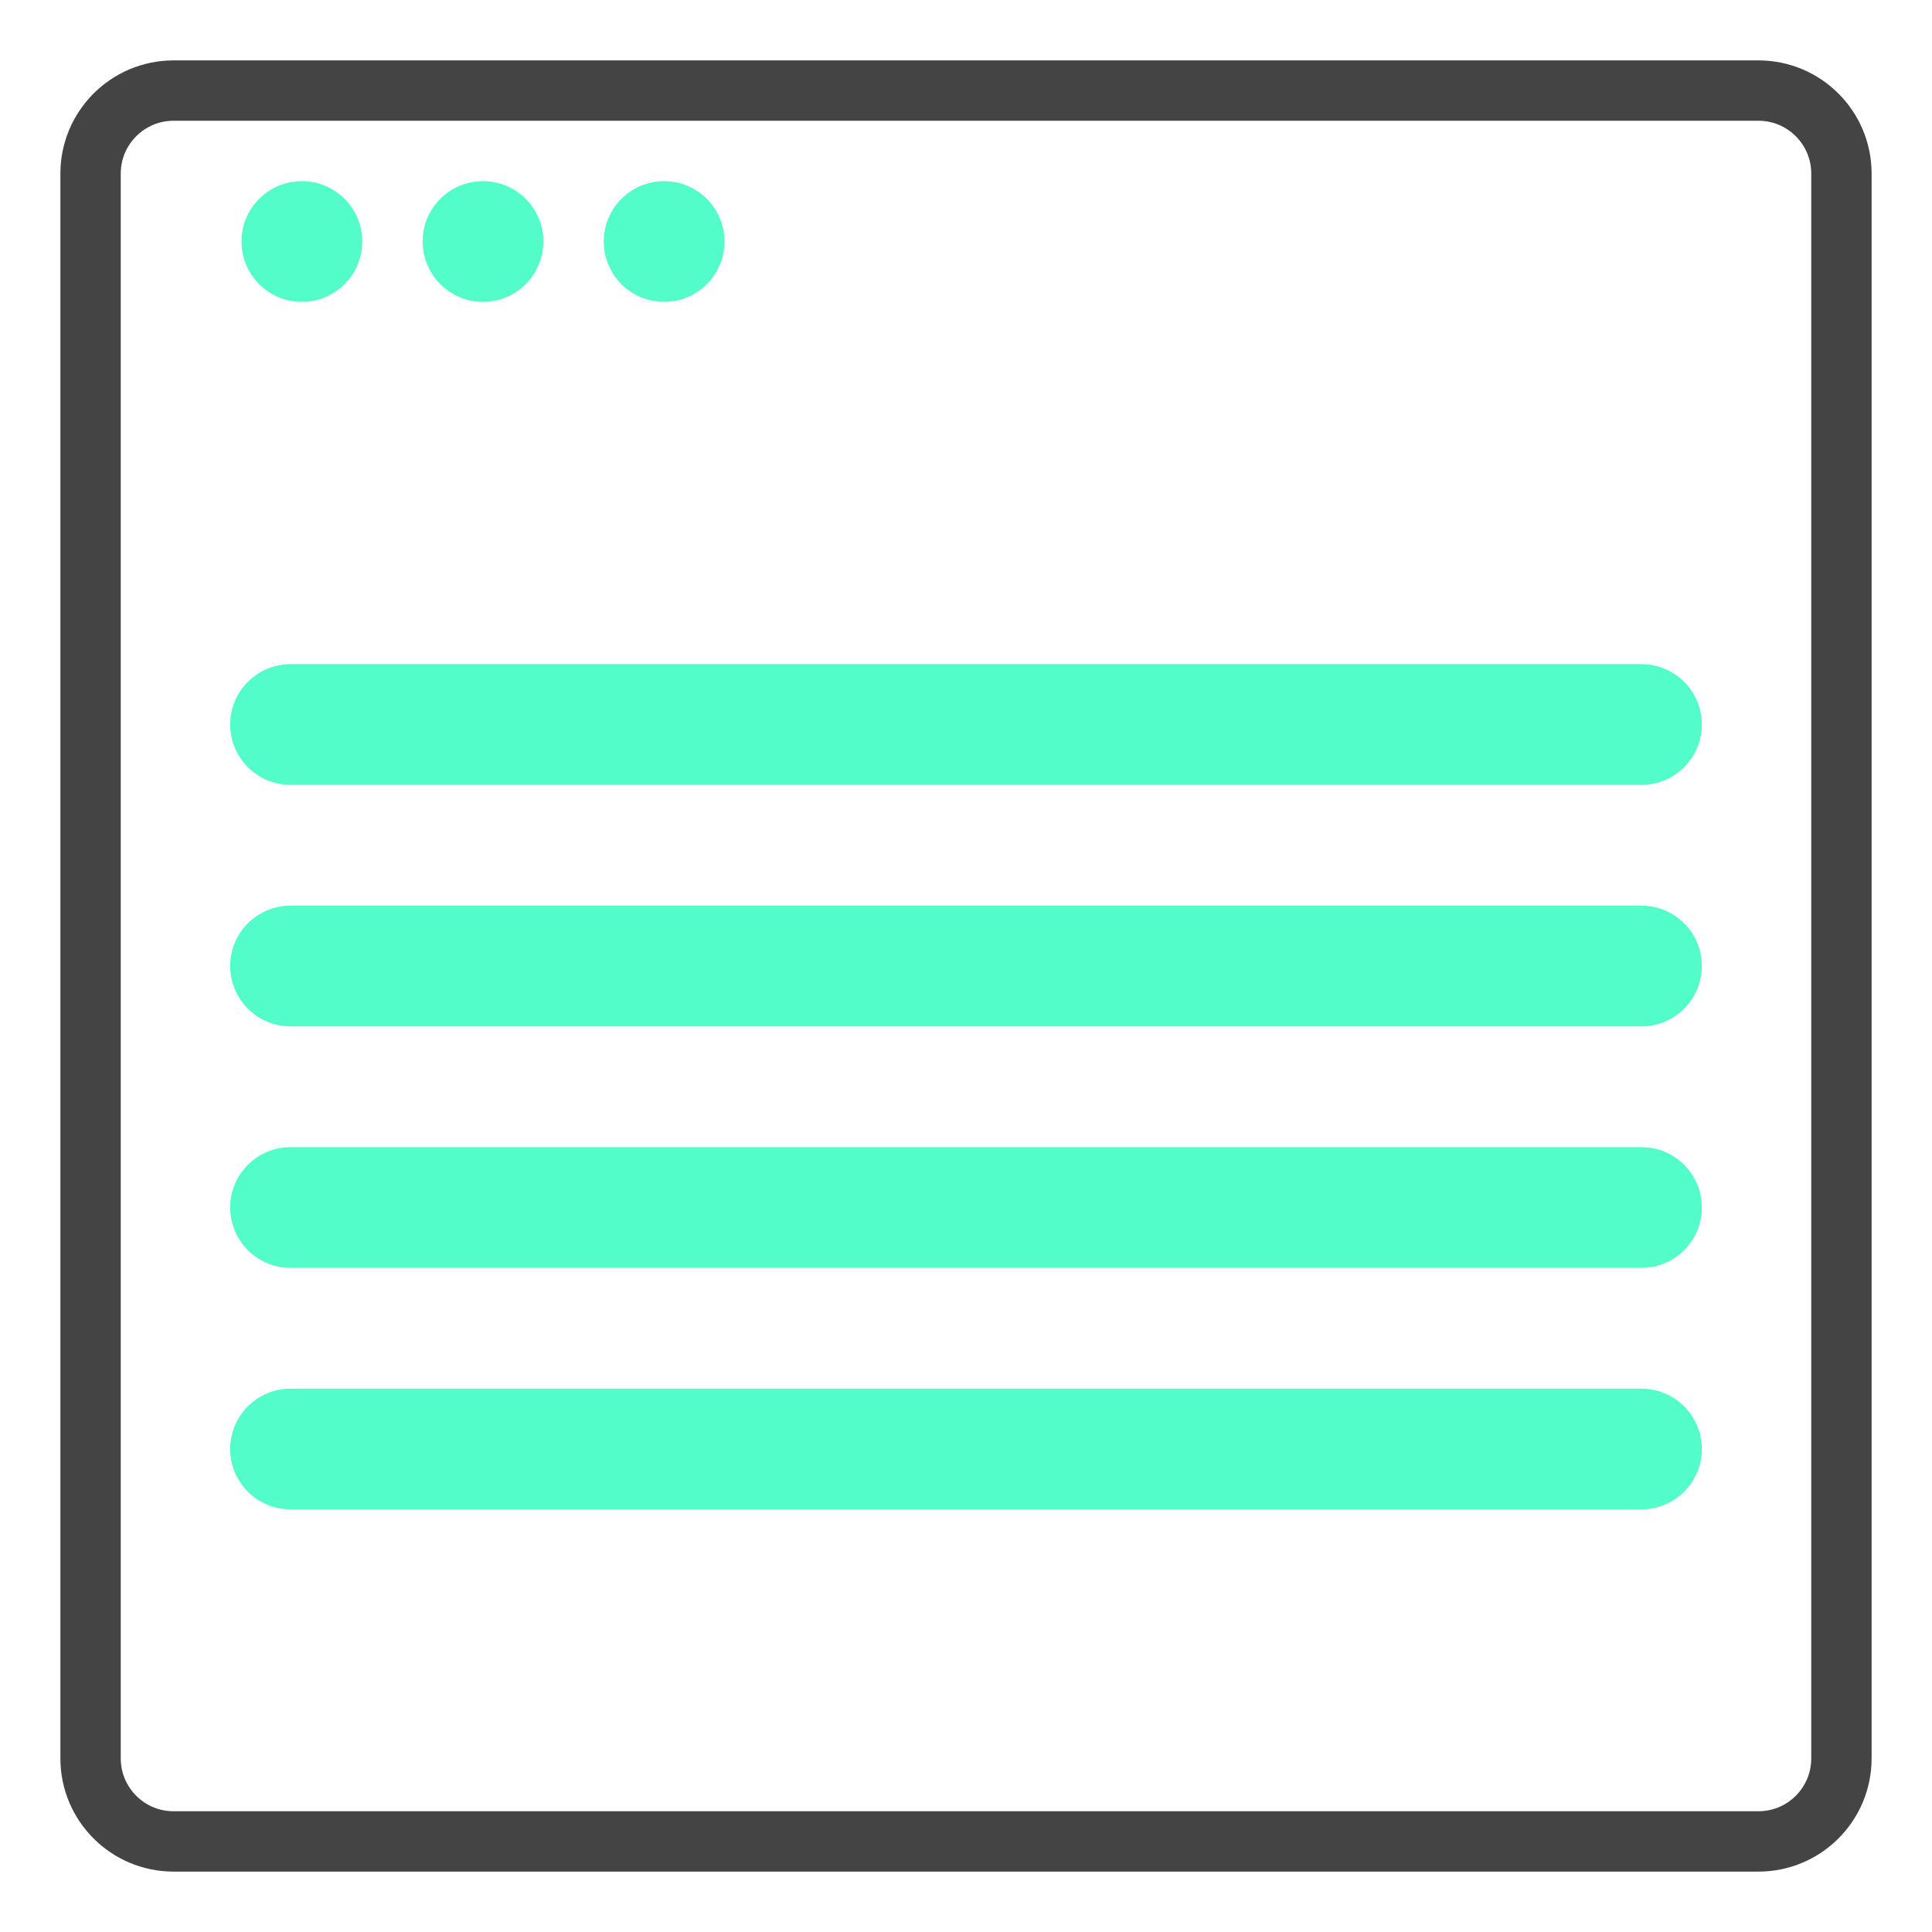
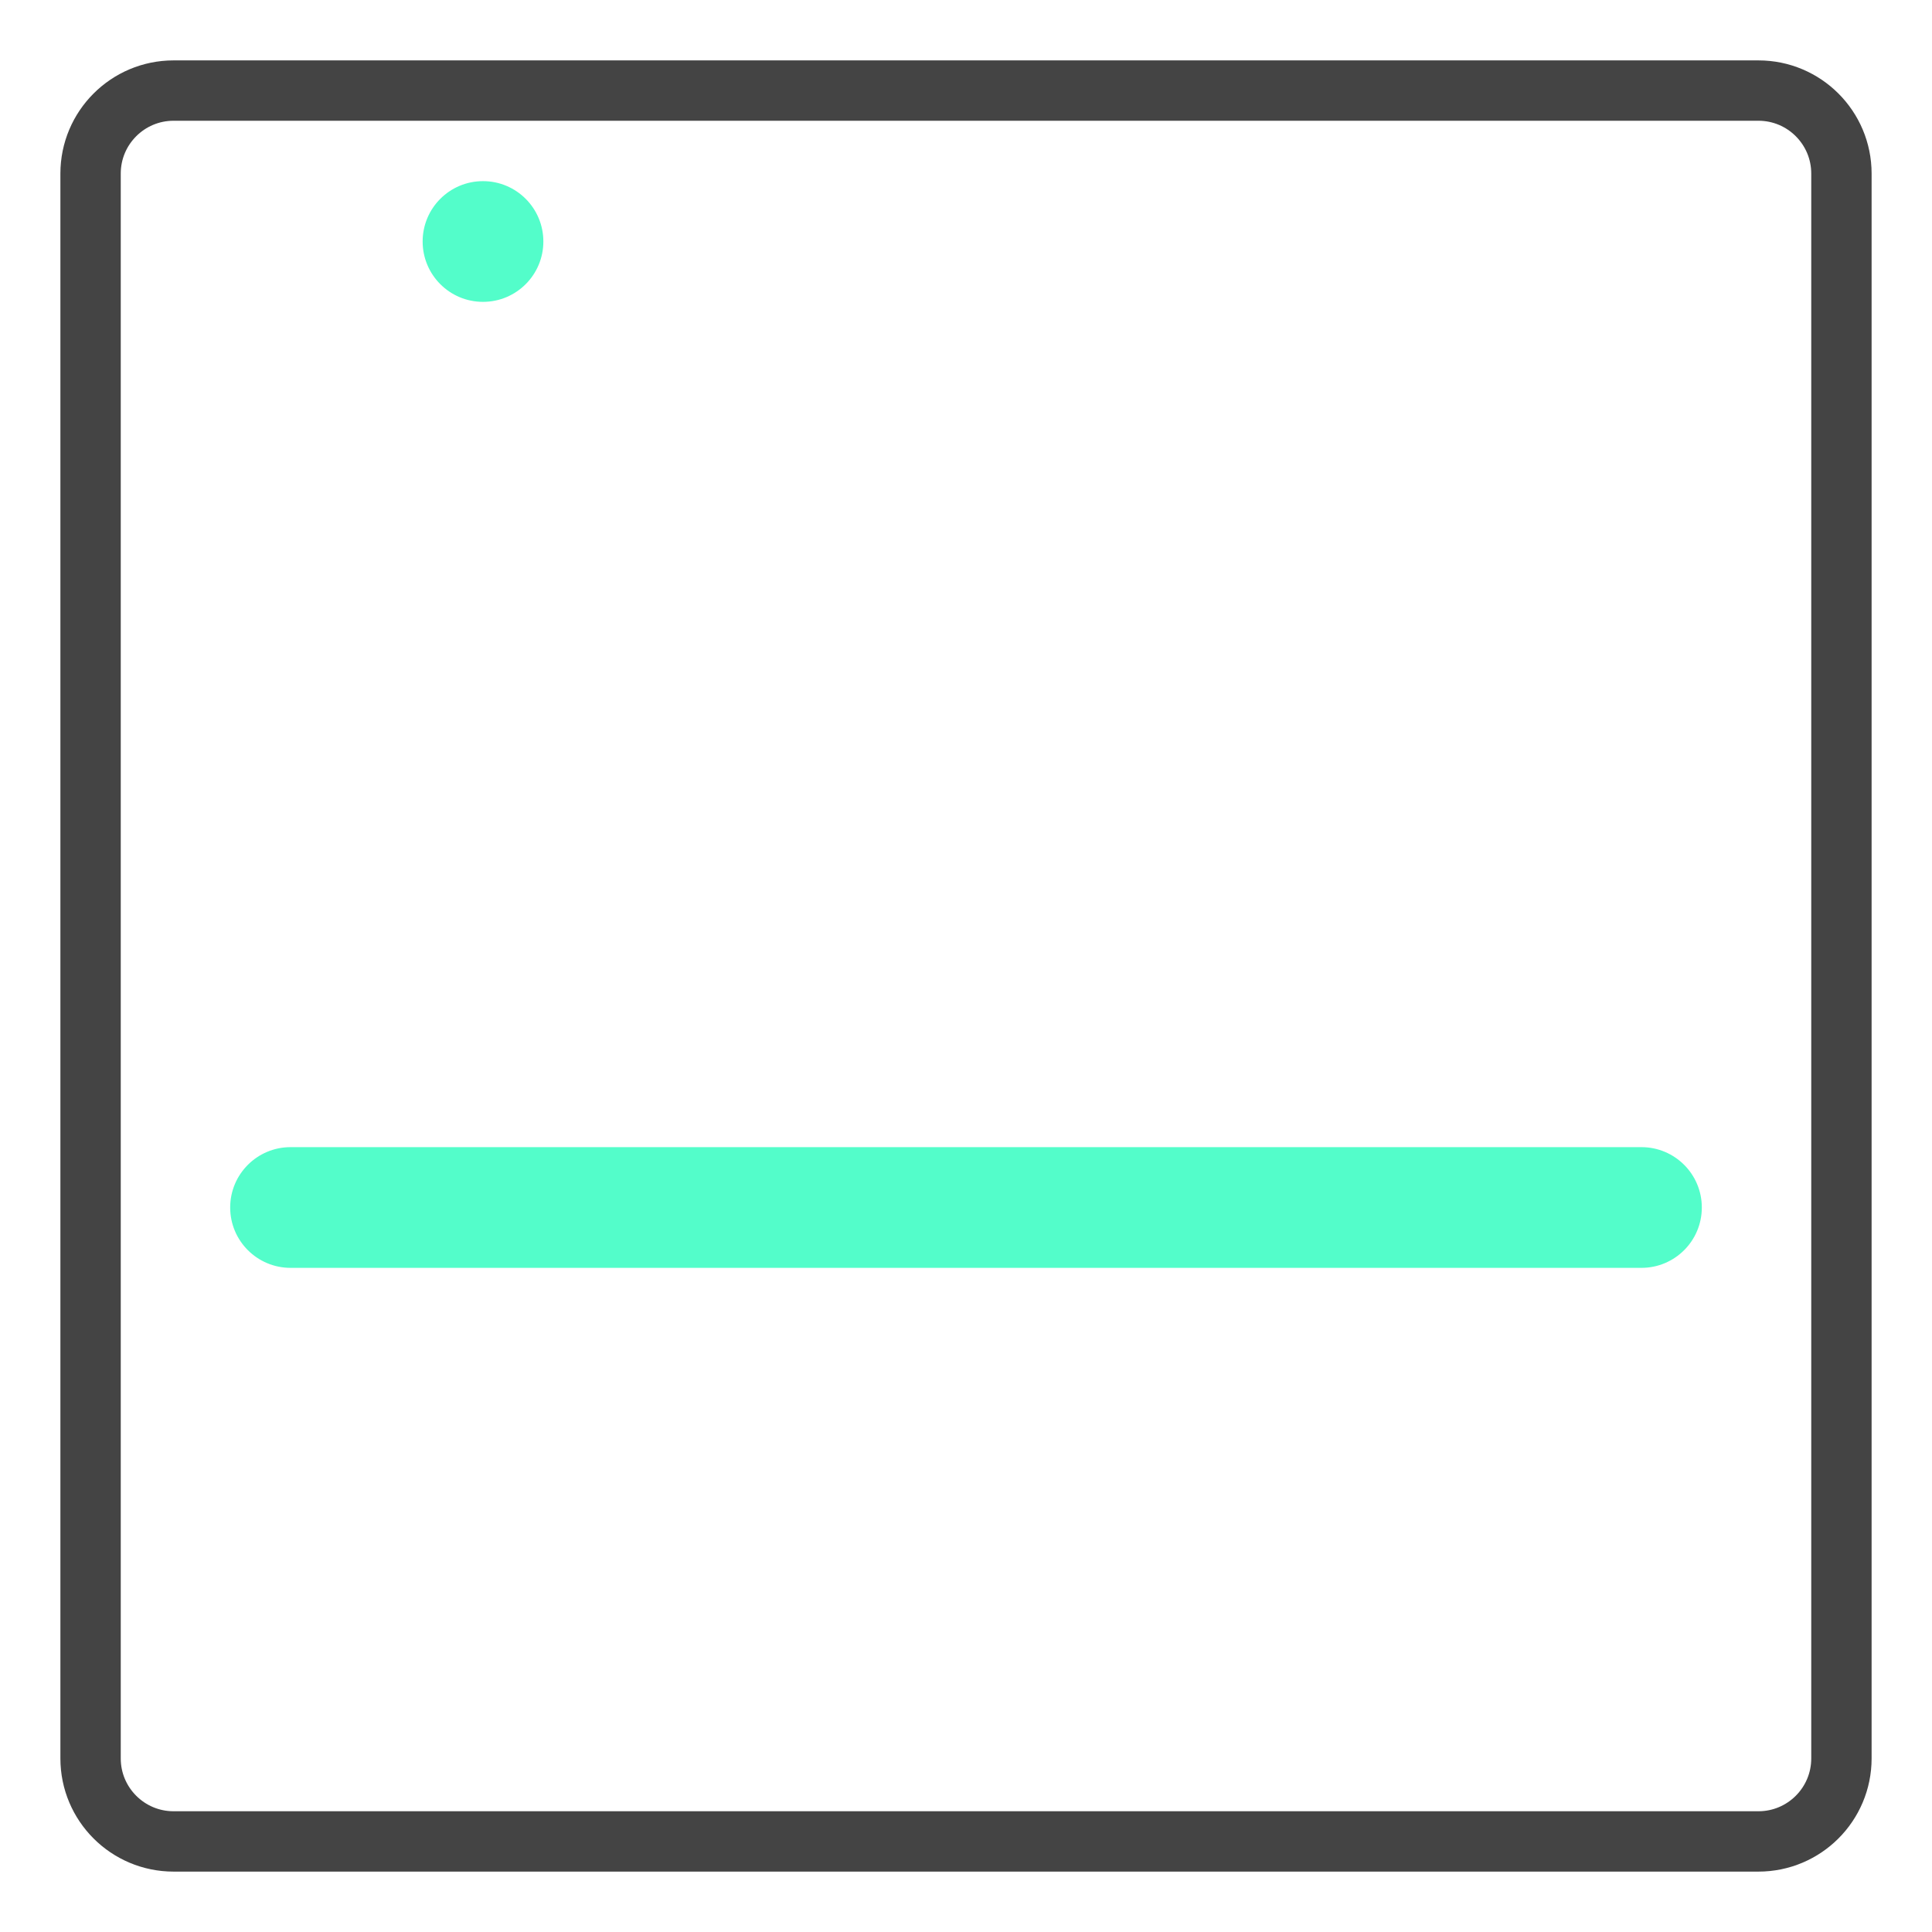
<svg xmlns="http://www.w3.org/2000/svg" width="50" height="50" viewBox="0 0 50 50" fill="none">
-   <path d="M6.25 6.25C6.25 5.387 6.95 4.688 7.812 4.688C8.675 4.688 9.375 5.387 9.375 6.25C9.375 7.113 8.675 7.812 7.812 7.812C6.95 7.812 6.25 7.113 6.25 6.25Z" fill="#53FDCA" />
  <path d="M10.938 6.25C10.938 5.387 11.637 4.688 12.5 4.688C13.363 4.688 14.062 5.387 14.062 6.25C14.062 7.113 13.363 7.812 12.5 7.812C11.637 7.812 10.938 7.113 10.938 6.25Z" fill="#53FDCA" />
-   <path d="M15.625 6.25C15.625 5.387 16.325 4.688 17.188 4.688C18.05 4.688 18.75 5.387 18.75 6.25C18.75 7.113 18.05 7.812 17.188 7.812C16.325 7.812 15.625 7.113 15.625 6.25Z" fill="#53FDCA" />
-   <path d="M5.957 18.75C5.957 17.887 6.657 17.188 7.52 17.188H42.48C43.343 17.188 44.043 17.887 44.043 18.75C44.043 19.613 43.343 20.312 42.48 20.312H7.52C6.657 20.312 5.957 19.613 5.957 18.75Z" fill="#53FDCA" />
-   <path d="M5.957 25C5.957 24.137 6.657 23.438 7.52 23.438H42.48C43.343 23.438 44.043 24.137 44.043 25C44.043 25.863 43.343 26.562 42.48 26.562H7.52C6.657 26.562 5.957 25.863 5.957 25Z" fill="#53FDCA" />
  <path d="M5.957 31.25C5.957 30.387 6.657 29.688 7.52 29.688H42.48C43.343 29.688 44.043 30.387 44.043 31.25C44.043 32.113 43.343 32.812 42.48 32.812H7.52C6.657 32.812 5.957 32.113 5.957 31.25Z" fill="#53FDCA" />
-   <path d="M5.957 37.5C5.957 36.637 6.657 35.938 7.52 35.938H42.48C43.343 35.938 44.043 36.637 44.043 37.5C44.043 38.363 43.343 39.062 42.48 39.062H7.52C6.657 39.062 5.957 38.363 5.957 37.5Z" fill="#53FDCA" />
  <path d="M4.492 2.344H45.508C46.694 2.344 47.656 3.306 47.656 4.492V45.508C47.656 46.694 46.694 47.656 45.508 47.656H4.492C3.306 47.656 2.344 46.694 2.344 45.508V4.492C2.344 3.306 3.306 2.344 4.492 2.344Z" stroke="#444444" stroke-width="1.562" stroke-linecap="round" stroke-linejoin="round" />
</svg>